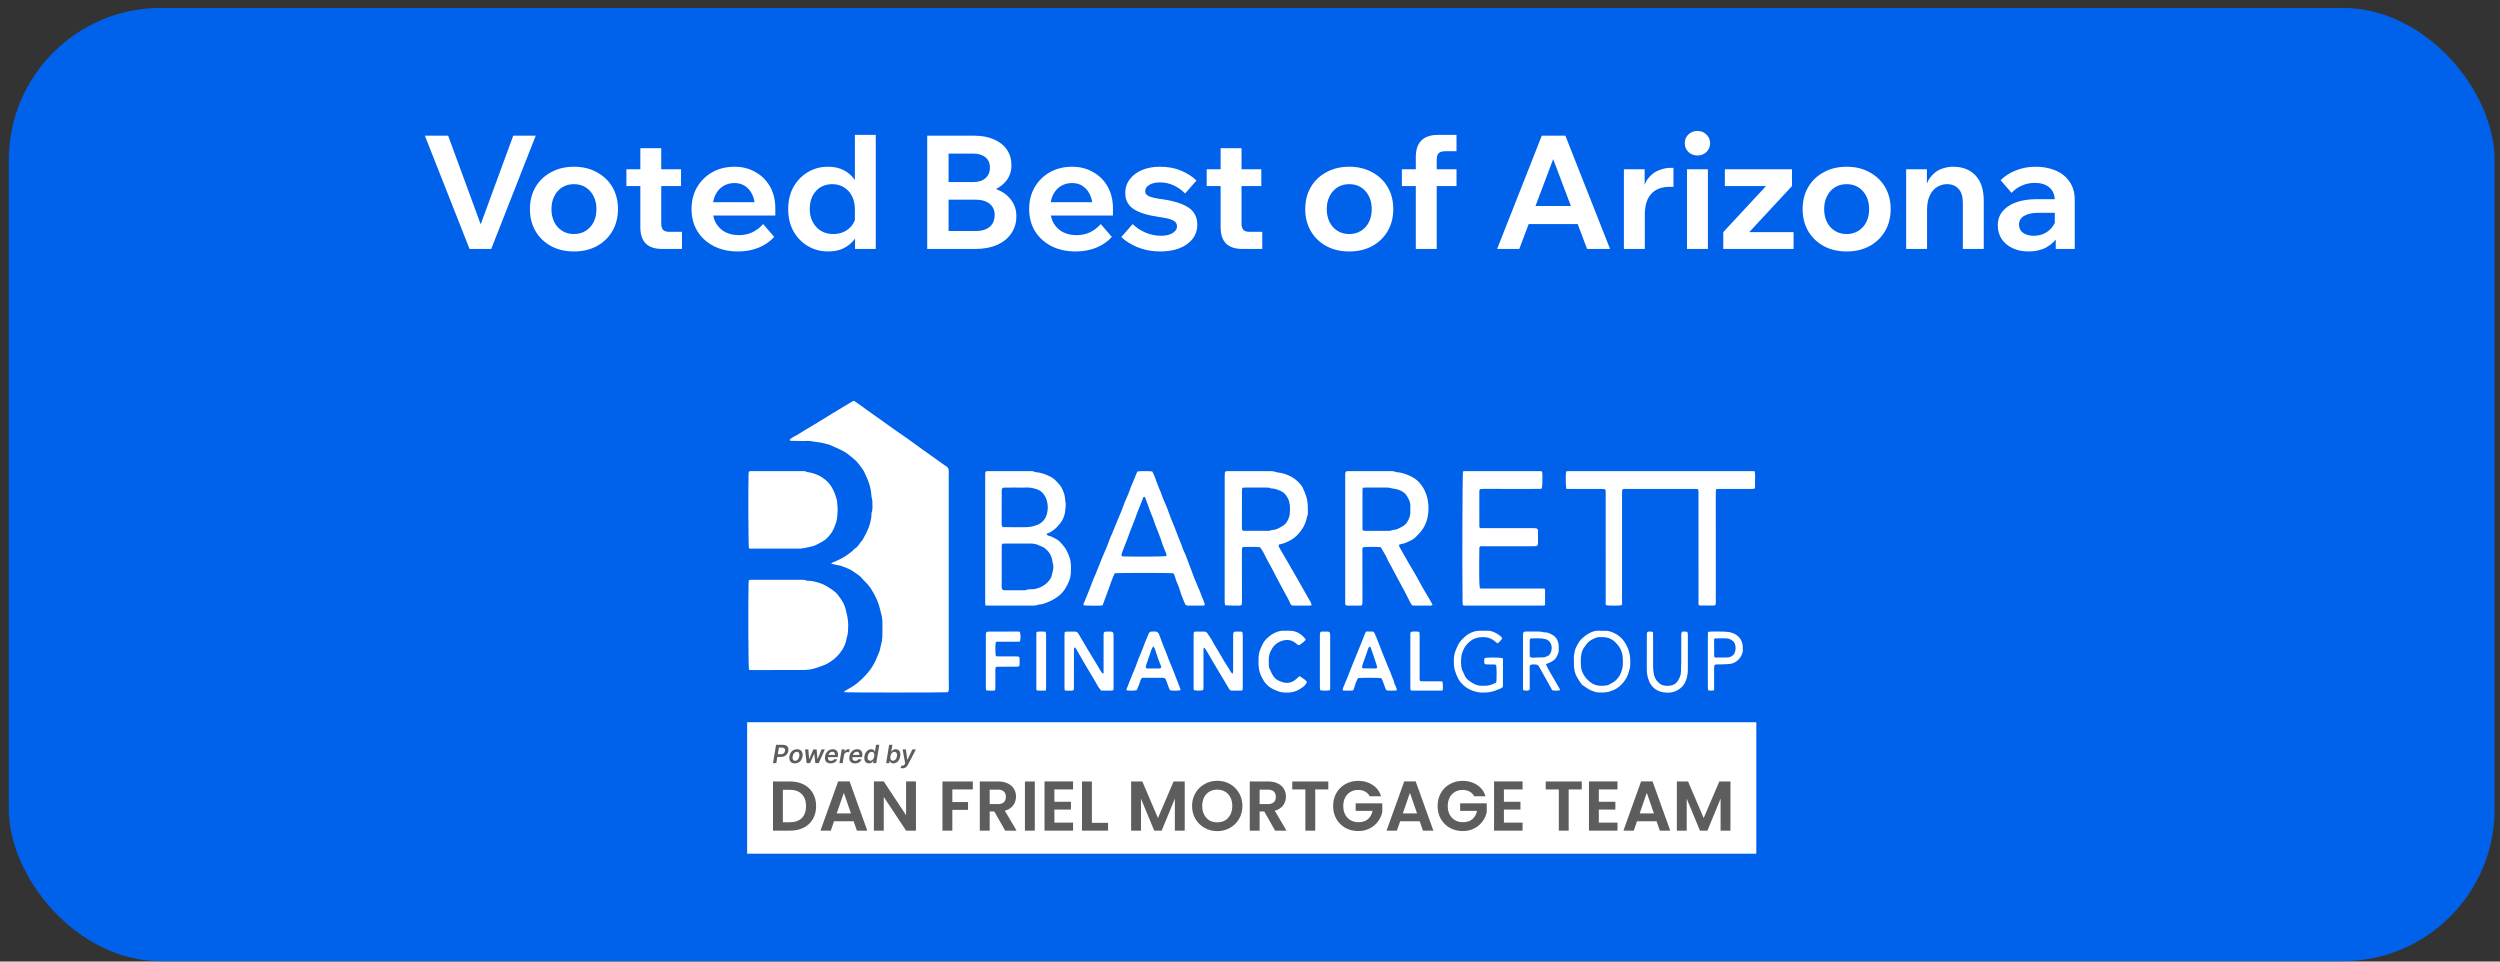
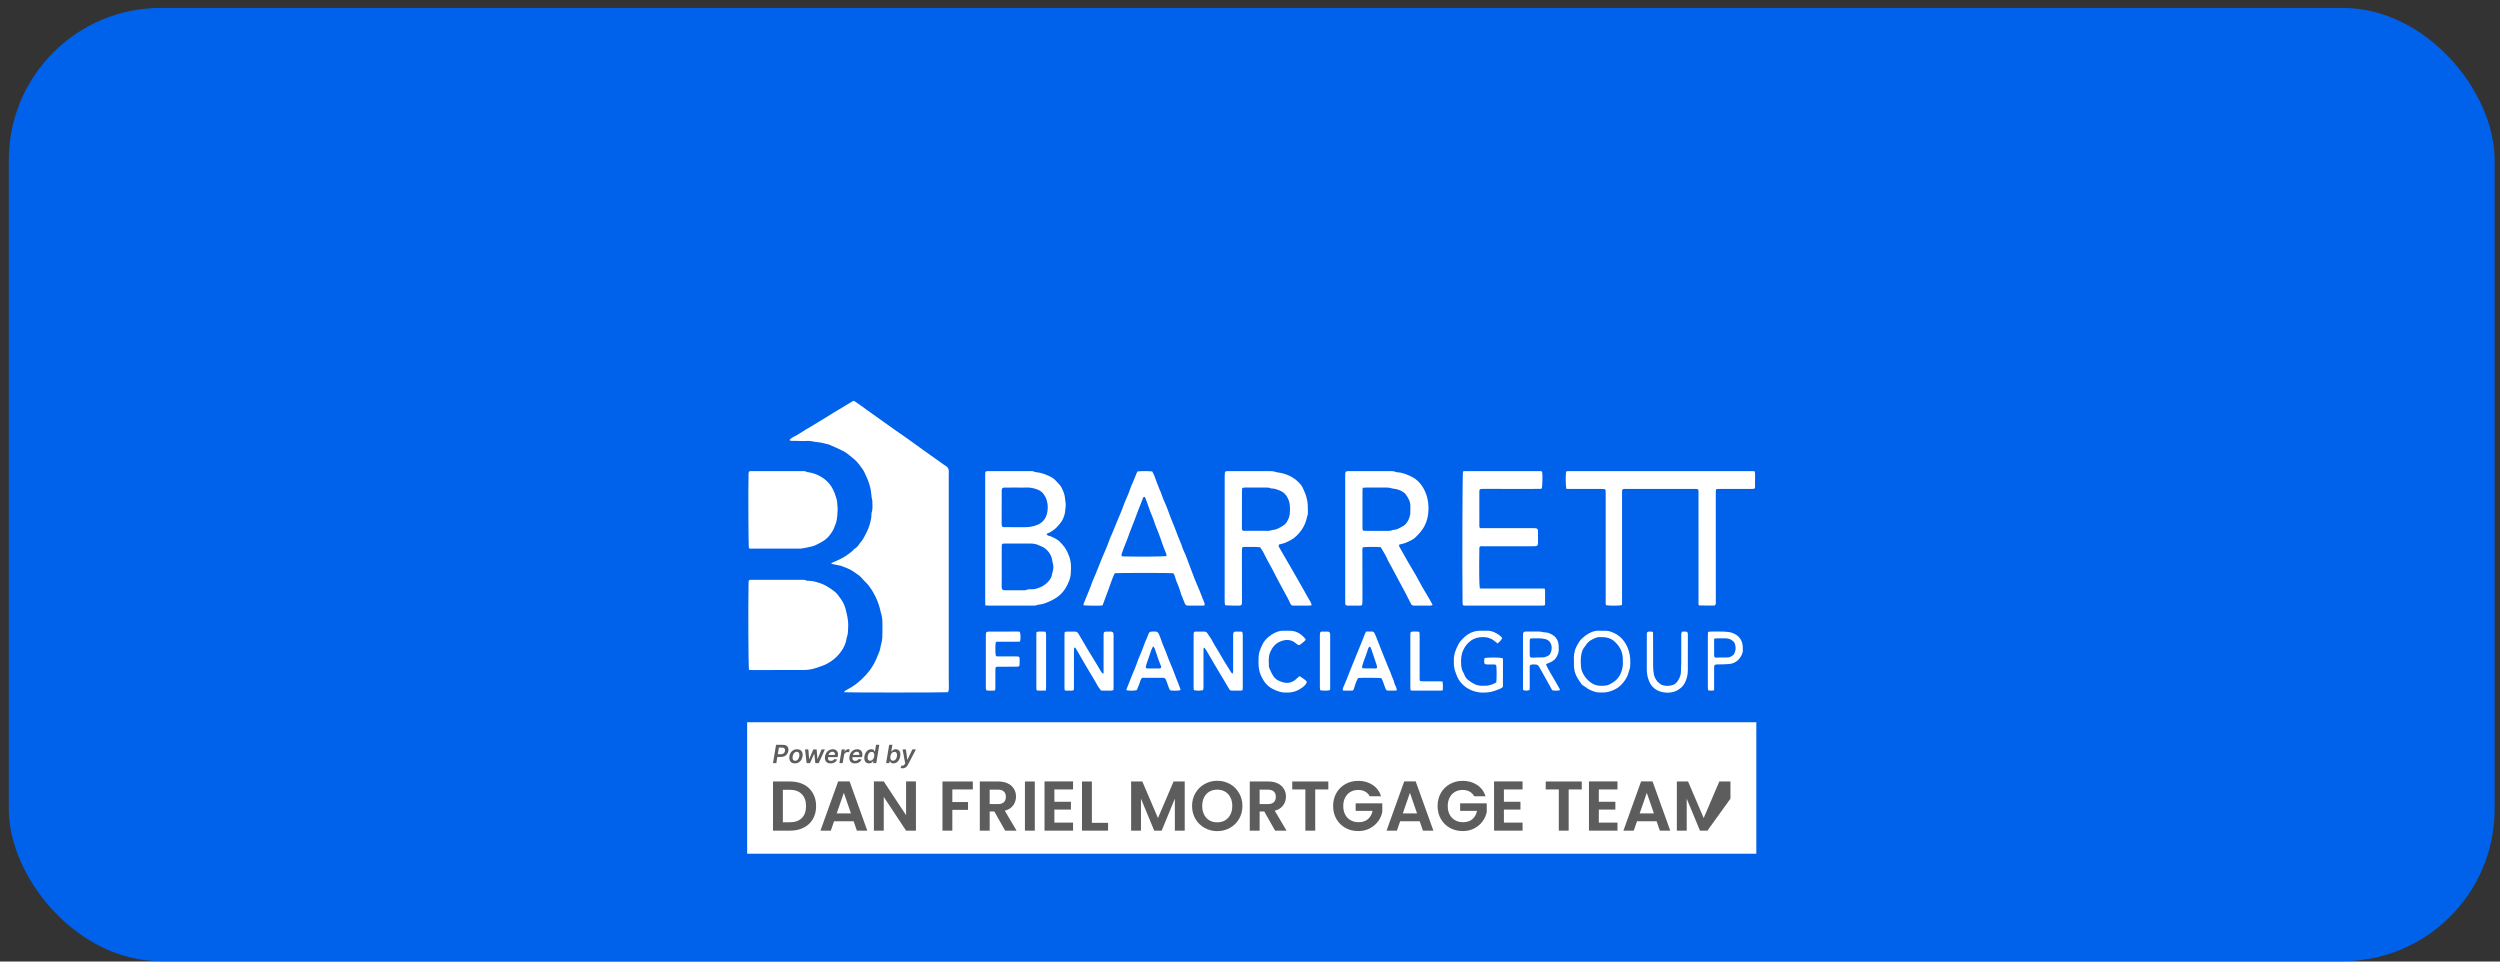
<svg xmlns="http://www.w3.org/2000/svg" width="221" height="85" viewBox="0 0 221 85" fill="none">
  <rect x="0" y="0" width="221" height="85" fill="#333333" stroke="none" />
  <rect x="0.778" y="0.699" width="219.748" height="84.27" rx="13.442" fill="#0061EB" />
  <path d="M83.8 61.192C83.53 61.226 74.911 61.228 74.644 61.196C74.616 61.12 74.665 61.09 74.72 61.061C75.103 60.857 75.475 60.635 75.812 60.361C76.357 59.916 76.827 59.408 77.191 58.796C77.421 58.411 77.567 57.996 77.738 57.59C77.809 57.42 77.817 57.224 77.87 57.044C77.937 56.817 77.986 56.583 77.997 56.351C78.02 55.858 78.007 55.363 78.002 54.869C78.001 54.752 77.974 54.635 77.957 54.518C77.949 54.46 77.937 54.402 77.923 54.345C77.904 54.269 77.875 54.195 77.859 54.119C77.761 53.665 77.624 53.222 77.42 52.806C77.177 52.311 76.904 51.832 76.497 51.445C76.368 51.324 76.255 51.186 76.137 51.055C75.957 50.854 75.719 50.73 75.507 50.57C75.165 50.312 74.762 50.179 74.368 50.029C74.304 50.004 74.234 49.997 74.166 49.983C73.956 49.941 73.746 49.898 73.537 49.854C73.521 49.851 73.51 49.828 73.482 49.798C73.533 49.769 73.578 49.739 73.626 49.718C74.087 49.519 74.548 49.319 74.952 49.013C75.124 48.882 75.31 48.767 75.451 48.599C75.477 48.569 75.503 48.536 75.537 48.518C75.744 48.405 75.878 48.226 76.003 48.033C76.073 47.926 76.172 47.838 76.24 47.73C76.34 47.573 76.429 47.408 76.515 47.241C76.69 46.9 76.846 46.548 76.933 46.173C76.986 45.944 77.039 45.712 77.037 45.473C77.037 45.414 77.035 45.351 77.055 45.297C77.178 44.96 77.108 44.612 77.115 44.269C77.002 43.869 77.034 43.447 76.917 43.049C76.864 42.87 76.818 42.689 76.749 42.516C76.639 42.242 76.517 41.972 76.39 41.705C76.341 41.599 76.271 41.502 76.201 41.407C76.043 41.195 75.894 40.973 75.712 40.783C75.537 40.599 75.322 40.453 75.131 40.285C74.953 40.128 74.763 39.992 74.553 39.882C74.449 39.827 74.344 39.773 74.237 39.724C73.924 39.581 73.61 39.441 73.295 39.302C73.269 39.29 73.238 39.288 73.209 39.281C72.904 39.206 72.6 39.114 72.289 39.089C71.966 39.064 71.657 38.954 71.325 38.979C71 39.002 70.672 38.976 70.346 38.973C70.17 38.971 69.993 38.991 69.828 38.945C69.79 38.874 69.828 38.837 69.866 38.808C69.953 38.743 70.039 38.673 70.135 38.627C70.503 38.454 70.832 38.218 71.176 38.008C71.445 37.843 71.719 37.688 71.989 37.525C72.376 37.291 72.762 37.055 73.147 36.818C73.449 36.633 73.744 36.436 74.053 36.263C74.492 36.019 74.906 35.734 75.343 35.486C75.384 35.462 75.431 35.448 75.484 35.425C75.713 35.584 75.939 35.737 76.163 35.896C76.323 36.01 76.478 36.131 76.639 36.245C77.023 36.519 77.409 36.79 77.793 37.064C78.234 37.377 78.671 37.695 79.113 38.006C79.467 38.256 79.829 38.495 80.182 38.746C80.624 39.06 81.06 39.383 81.501 39.699C82.093 40.124 82.687 40.545 83.281 40.967C83.385 41.041 83.485 41.121 83.597 41.182C83.814 41.303 83.888 41.484 83.875 41.725C83.862 41.982 83.869 42.239 83.869 42.496C83.869 48.264 83.869 54.031 83.869 59.799C83.869 60.086 83.88 60.373 83.879 60.659C83.879 60.836 83.9 61.017 83.802 61.194L83.8 61.192Z" fill="white" />
  <path d="M66.209 59.217C66.153 58.888 66.132 53.498 66.173 51.532C66.175 51.455 66.186 51.378 66.193 51.311C66.305 51.229 66.418 51.257 66.523 51.257C67.335 51.254 68.145 51.255 68.956 51.255C69.599 51.255 70.241 51.255 70.884 51.255C71.012 51.255 71.14 51.244 71.26 51.312C71.3 51.335 71.356 51.338 71.404 51.337C71.794 51.33 72.163 51.446 72.525 51.563C72.852 51.668 73.148 51.852 73.437 52.044C73.675 52.203 73.905 52.373 74.079 52.601C74.287 52.873 74.49 53.147 74.626 53.469C74.739 53.735 74.791 54.011 74.858 54.288C74.957 54.694 75.001 55.102 74.977 55.515C74.961 55.787 74.964 56.065 74.863 56.329C74.821 56.437 74.822 56.561 74.791 56.675C74.647 57.21 74.358 57.658 73.966 58.047C73.668 58.342 73.328 58.573 72.953 58.753C72.777 58.837 72.587 58.895 72.401 58.958C72.206 59.024 72.012 59.097 71.812 59.141C71.601 59.186 71.384 59.224 71.169 59.225C69.607 59.234 68.045 59.233 66.483 59.235C66.395 59.235 66.308 59.223 66.209 59.216V59.217Z" fill="white" />
  <path d="M66.203 48.454C66.157 48.163 66.135 43.191 66.173 41.889C66.175 41.822 66.189 41.755 66.196 41.697C66.298 41.625 66.4 41.648 66.496 41.648C67.09 41.645 67.683 41.646 68.276 41.646C69.147 41.646 70.017 41.646 70.887 41.646C71.034 41.646 71.184 41.627 71.318 41.719C71.347 41.74 71.394 41.735 71.433 41.741C72.05 41.837 72.595 42.08 73.063 42.5C73.41 42.812 73.632 43.2 73.796 43.627C73.859 43.791 73.898 43.964 73.957 44.131C74.011 44.283 73.998 44.442 74.019 44.597C74.062 44.912 74.048 45.221 74.023 45.536C74.001 45.814 73.961 46.079 73.86 46.339C73.771 46.569 73.692 46.8 73.557 47.009C73.386 47.277 73.184 47.528 72.937 47.717C72.682 47.911 72.378 48.043 72.091 48.195C71.989 48.249 71.874 48.275 71.76 48.305C71.466 48.385 71.168 48.434 70.869 48.486C70.792 48.5 70.712 48.499 70.633 48.499C69.258 48.5 67.884 48.5 66.509 48.499C66.412 48.499 66.31 48.519 66.204 48.454L66.203 48.454Z" fill="white" />
  <path d="M138.461 43.216C138.403 42.958 138.395 41.975 138.442 41.686C138.49 41.674 138.544 41.654 138.6 41.65C138.689 41.643 138.778 41.647 138.867 41.647C144.15 41.647 149.433 41.647 154.717 41.647C154.844 41.647 154.971 41.651 155.112 41.654C155.184 41.919 155.139 42.175 155.146 42.427C155.153 42.673 155.145 42.919 155.144 43.149C155.038 43.234 154.936 43.219 154.839 43.22C154.522 43.222 154.206 43.22 153.889 43.22C153.247 43.22 152.603 43.22 151.96 43.223C151.883 43.223 151.806 43.234 151.715 43.241C151.701 43.318 151.679 43.383 151.677 43.449C151.672 43.646 151.674 43.844 151.674 44.042C151.676 47.089 151.677 50.135 151.679 53.182C151.679 53.242 151.682 53.301 151.675 53.36C151.663 53.469 151.61 53.53 151.506 53.53C151.081 53.533 150.655 53.527 150.231 53.524C150.213 53.524 150.196 53.506 150.174 53.494C150.127 53.373 150.149 53.243 150.149 53.117C150.147 49.961 150.148 46.806 150.147 43.651C150.147 43.524 150.163 43.395 150.116 43.257C150.058 43.245 150.002 43.227 149.947 43.223C149.868 43.217 149.789 43.221 149.709 43.221C147.711 43.221 145.712 43.221 143.714 43.221C143.616 43.221 143.517 43.211 143.414 43.279C143.407 43.33 143.394 43.387 143.392 43.444C143.387 43.563 143.389 43.681 143.389 43.8C143.389 46.906 143.389 50.012 143.389 53.118C143.389 53.245 143.401 53.373 143.371 53.495C143.125 53.553 142.22 53.554 141.976 53.498C141.92 53.387 141.944 53.267 141.944 53.15C141.942 51.477 141.942 49.806 141.942 48.134C141.942 46.64 141.942 45.147 141.942 43.653C141.942 43.554 141.941 43.455 141.934 43.356C141.929 43.291 141.887 43.246 141.821 43.238C141.743 43.227 141.664 43.225 141.585 43.224C140.655 43.223 139.726 43.221 138.796 43.22C138.688 43.22 138.581 43.217 138.463 43.216H138.461Z" fill="white" />
  <path d="M87.103 53.523C87.098 53.388 87.091 53.29 87.091 53.192C87.091 49.465 87.091 45.738 87.091 42.01C87.091 41.648 87.093 41.647 87.452 41.646C88.639 41.646 89.825 41.646 91.012 41.646C91.169 41.646 91.329 41.632 91.474 41.719C91.497 41.733 91.531 41.736 91.56 41.738C92.018 41.771 92.437 41.932 92.844 42.132C93.031 42.224 93.197 42.343 93.339 42.499C93.525 42.702 93.736 42.886 93.857 43.139C93.998 43.431 94.131 43.726 94.148 44.058C94.153 44.147 94.168 44.235 94.182 44.322C94.218 44.548 94.221 44.773 94.178 45C94.156 45.116 94.162 45.237 94.137 45.352C94.065 45.692 93.93 46.011 93.708 46.278C93.526 46.495 93.343 46.717 93.101 46.878C92.953 46.976 92.815 47.088 92.637 47.132C92.595 47.142 92.56 47.185 92.516 47.216C92.57 47.312 92.645 47.353 92.732 47.37C92.99 47.42 93.2 47.574 93.428 47.688C93.626 47.788 93.754 47.971 93.905 48.126C94.192 48.42 94.362 48.788 94.509 49.164C94.586 49.361 94.635 49.57 94.657 49.789C94.69 50.107 94.674 50.417 94.656 50.732C94.644 50.934 94.595 51.125 94.527 51.305C94.327 51.834 94.052 52.313 93.594 52.678C93.249 52.953 92.867 53.14 92.462 53.296C92.26 53.375 92.054 53.432 91.838 53.45C91.808 53.452 91.775 53.448 91.75 53.46C91.544 53.56 91.325 53.536 91.109 53.536C89.903 53.538 88.696 53.538 87.49 53.536C87.373 53.536 87.255 53.529 87.102 53.523H87.103ZM88.551 50.098C88.551 50.672 88.56 51.245 88.547 51.818C88.539 52.156 88.653 52.183 88.904 52.18C89.438 52.176 89.971 52.18 90.506 52.178C90.575 52.178 90.653 52.187 90.71 52.158C90.869 52.078 91.036 52.091 91.203 52.087C91.282 52.085 91.364 52.093 91.44 52.077C91.955 51.971 92.403 51.745 92.738 51.324C92.85 51.184 92.947 51.038 92.977 50.856C92.995 50.75 93.021 50.645 93.054 50.542C93.139 50.271 93.14 50.002 93.053 49.731C93.035 49.675 93.033 49.615 93.024 49.557C92.952 49.098 92.72 48.743 92.353 48.457C92.198 48.336 92.018 48.296 91.854 48.213C91.625 48.097 91.371 48.05 91.113 48.05C90.362 48.048 89.611 48.048 88.859 48.05C88.57 48.05 88.554 48.065 88.553 48.35C88.551 48.933 88.552 49.516 88.552 50.099L88.551 50.098ZM89.94 43.1C89.564 43.1 89.189 43.099 88.813 43.102C88.615 43.104 88.567 43.152 88.552 43.34C88.55 43.37 88.551 43.4 88.551 43.429C88.548 44.378 88.544 45.327 88.545 46.275C88.545 46.6 88.613 46.602 88.868 46.601C89.451 46.6 90.034 46.595 90.617 46.603C90.998 46.608 91.36 46.536 91.709 46.394C92.118 46.228 92.394 45.917 92.523 45.511C92.653 45.104 92.658 44.675 92.541 44.256C92.48 44.036 92.371 43.831 92.236 43.653C92.088 43.456 91.874 43.323 91.636 43.245C91.337 43.146 91.033 43.079 90.711 43.098C90.455 43.113 90.197 43.101 89.941 43.101L89.94 43.1Z" fill="white" />
  <path d="M113.063 48.135C113.015 48.239 113.038 48.312 113.079 48.383C113.172 48.545 113.265 48.708 113.359 48.869C113.522 49.15 113.687 49.431 113.849 49.712C114.158 50.248 114.469 50.783 114.775 51.321C115.081 51.859 115.381 52.402 115.69 52.939C115.778 53.093 115.886 53.234 115.93 53.409C115.937 53.435 115.937 53.463 115.942 53.508C115.88 53.518 115.824 53.534 115.767 53.534C115.293 53.536 114.818 53.532 114.343 53.536C114.208 53.538 114.125 53.497 114.07 53.363C113.991 53.172 113.891 52.99 113.796 52.806C113.723 52.666 113.645 52.53 113.57 52.393C113.377 52.038 113.182 51.685 112.993 51.328C112.8 50.964 112.617 50.594 112.424 50.229C112.296 49.985 112.156 49.747 112.027 49.504C111.902 49.27 111.785 49.031 111.663 48.795C111.659 48.787 111.655 48.778 111.65 48.769C111.564 48.638 111.479 48.507 111.394 48.375C111.257 48.366 111.12 48.35 110.983 48.348C110.706 48.344 110.429 48.346 110.152 48.347C110.054 48.347 109.956 48.353 109.843 48.356C109.823 48.429 109.792 48.492 109.79 48.557C109.783 48.775 109.785 48.992 109.785 49.21C109.787 50.535 109.789 51.86 109.791 53.186C109.791 53.245 109.791 53.305 109.782 53.364C109.766 53.469 109.71 53.521 109.608 53.533C109.484 53.549 108.476 53.53 108.315 53.507C108.3 53.451 108.273 53.389 108.266 53.324C108.256 53.226 108.26 53.126 108.26 53.028C108.26 49.407 108.261 45.787 108.262 42.167C108.262 42.049 108.263 41.929 108.276 41.812C108.287 41.703 108.343 41.657 108.451 41.649C108.53 41.644 108.609 41.646 108.688 41.646C109.856 41.646 111.023 41.645 112.191 41.646C112.387 41.646 112.577 41.652 112.772 41.72C112.933 41.776 113.116 41.778 113.289 41.818C113.974 41.979 114.552 42.308 114.996 42.857C115.064 42.941 115.124 43.035 115.17 43.132C115.324 43.451 115.452 43.778 115.535 44.126C115.634 44.536 115.603 44.948 115.619 45.359C115.625 45.497 115.554 45.604 115.531 45.729C115.407 46.38 115.08 46.908 114.606 47.372C114.291 47.681 113.917 47.855 113.526 48.013C113.382 48.071 113.223 48.093 113.063 48.134V48.135ZM109.842 46.892C109.932 46.943 110.033 46.925 110.13 46.925C110.674 46.927 111.217 46.927 111.76 46.925C111.996 46.924 112.235 46.956 112.46 46.85C112.76 46.855 113.009 46.709 113.258 46.571C113.385 46.5 113.513 46.419 113.616 46.317C113.756 46.177 113.843 45.998 113.919 45.813C114.016 45.58 114.03 45.337 114.034 45.091C114.038 44.757 114.024 44.427 113.879 44.113C113.715 43.756 113.473 43.491 113.098 43.352C112.868 43.266 112.643 43.169 112.39 43.18C112.362 43.181 112.33 43.172 112.305 43.159C112.195 43.099 112.075 43.102 111.958 43.101C111.315 43.099 110.673 43.099 110.031 43.101C109.965 43.101 109.899 43.121 109.817 43.134C109.806 43.232 109.791 43.318 109.789 43.405C109.785 43.593 109.789 43.781 109.789 43.968C109.788 44.828 109.785 45.687 109.785 46.547C109.785 46.663 109.762 46.785 109.842 46.892V46.892Z" fill="white" />
  <path d="M122.057 48.368C121.676 48.333 120.707 48.34 120.49 48.378C120.423 48.463 120.433 48.564 120.434 48.662C120.436 50.027 120.439 51.392 120.442 52.756C120.442 52.934 120.441 53.112 120.435 53.29C120.432 53.358 120.416 53.424 120.404 53.498C120.244 53.562 120.085 53.531 119.93 53.535C119.762 53.54 119.594 53.541 119.426 53.535C119.27 53.53 119.109 53.569 118.949 53.489C118.939 53.446 118.923 53.399 118.919 53.352C118.914 53.273 118.916 53.194 118.916 53.115C118.916 49.446 118.916 45.776 118.916 42.108C118.916 42.018 118.913 41.929 118.921 41.841C118.932 41.721 118.993 41.661 119.109 41.651C119.178 41.644 119.247 41.647 119.316 41.647C120.483 41.647 121.651 41.646 122.818 41.648C123.014 41.648 123.214 41.632 123.398 41.728C123.422 41.742 123.456 41.74 123.485 41.741C123.915 41.764 124.304 41.916 124.69 42.094C125.001 42.238 125.266 42.428 125.492 42.684C125.737 42.96 125.916 43.275 126.047 43.615C126.252 44.148 126.31 44.707 126.266 45.27C126.231 45.709 126.121 46.131 125.909 46.532C125.701 46.927 125.399 47.234 125.089 47.535C124.883 47.734 124.599 47.826 124.342 47.952C124.138 48.052 123.912 48.08 123.703 48.137C123.665 48.217 123.676 48.278 123.713 48.344C123.976 48.804 124.233 49.269 124.498 49.728C124.719 50.112 124.952 50.488 125.173 50.872C125.339 51.161 125.493 51.457 125.653 51.751C125.667 51.777 125.679 51.804 125.694 51.83C125.965 52.288 126.236 52.746 126.505 53.205C126.553 53.288 126.591 53.378 126.642 53.481C126.58 53.503 126.536 53.532 126.493 53.532C125.988 53.536 125.484 53.534 124.979 53.536C124.855 53.536 124.779 53.476 124.725 53.369C124.552 53.027 124.379 52.684 124.201 52.344C124.004 51.97 123.801 51.599 123.601 51.226C123.429 50.905 123.261 50.583 123.088 50.263C122.981 50.063 122.87 49.866 122.76 49.667C122.741 49.633 122.717 49.601 122.703 49.565C122.539 49.141 122.282 48.768 122.056 48.368H122.057ZM120.461 43.12C120.454 43.252 120.444 43.349 120.444 43.446C120.442 43.92 120.442 44.395 120.442 44.869C120.442 45.441 120.442 46.014 120.444 46.588C120.444 46.693 120.418 46.806 120.514 46.915C120.598 46.919 120.695 46.926 120.792 46.926C121.345 46.927 121.899 46.928 122.452 46.926C122.676 46.925 122.906 46.959 123.12 46.849C123.144 46.837 123.178 46.844 123.208 46.841C123.367 46.829 123.517 46.788 123.656 46.706C123.842 46.598 124.059 46.522 124.21 46.377C124.478 46.119 124.61 45.775 124.672 45.408C124.676 45.389 124.673 45.368 124.673 45.348C124.673 45.151 124.67 44.953 124.675 44.756C124.687 44.336 124.484 44.001 124.251 43.678C124.228 43.647 124.198 43.62 124.168 43.594C123.962 43.421 123.722 43.312 123.464 43.245C123.303 43.203 123.13 43.203 122.973 43.154C122.847 43.114 122.723 43.1 122.596 43.1C121.983 43.1 121.37 43.099 120.758 43.1C120.671 43.1 120.584 43.111 120.461 43.12Z" fill="white" />
  <path d="M129.328 41.677C129.373 41.665 129.401 41.651 129.429 41.651C131.675 41.649 133.92 41.649 136.166 41.649C136.204 41.649 136.243 41.66 136.294 41.668C136.31 41.715 136.335 41.759 136.339 41.804C136.368 42.109 136.342 42.986 136.302 43.163C136.219 43.237 136.117 43.218 136.02 43.218C135.683 43.22 135.347 43.22 135.011 43.22C133.735 43.22 132.458 43.22 131.182 43.218C130.751 43.217 130.773 43.23 130.773 43.626C130.773 44.526 130.773 45.426 130.774 46.327C130.774 46.433 130.754 46.544 130.811 46.654C130.907 46.709 131.019 46.687 131.124 46.687C132.153 46.689 133.182 46.688 134.211 46.688C134.636 46.688 135.062 46.688 135.487 46.688C135.566 46.688 135.646 46.686 135.724 46.692C135.885 46.705 135.958 46.775 135.96 46.935C135.965 47.301 135.965 47.667 135.96 48.033C135.958 48.213 135.886 48.278 135.705 48.286C135.626 48.29 135.547 48.287 135.468 48.287C134.033 48.287 132.598 48.287 131.164 48.288C131.048 48.288 130.928 48.272 130.827 48.31C130.755 48.402 130.776 48.494 130.774 48.58C130.746 50.46 130.761 51.763 130.815 51.994C130.911 52.047 131.022 52.025 131.128 52.026C132.068 52.028 133.008 52.027 133.947 52.027C134.699 52.027 135.451 52.027 136.203 52.027H136.53C136.553 52.078 136.582 52.111 136.583 52.145C136.586 52.59 136.585 53.034 136.585 53.492C136.521 53.508 136.467 53.527 136.412 53.534C136.353 53.541 136.294 53.536 136.234 53.536C134.038 53.536 131.841 53.536 129.645 53.535C129.538 53.535 129.428 53.554 129.309 53.489C129.304 53.407 129.294 53.32 129.292 53.233C129.253 50.291 129.276 41.968 129.327 41.675L129.328 41.677Z" fill="white" />
  <path d="M97.47 53.507C97.415 53.517 97.369 53.532 97.321 53.535C96.975 53.555 95.999 53.538 95.793 53.508C95.791 53.466 95.773 53.415 95.788 53.377C95.897 53.101 96.007 52.827 96.125 52.556C96.284 52.186 96.43 51.812 96.562 51.431C96.64 51.208 96.751 50.997 96.84 50.778C97.025 50.322 97.2 49.863 97.387 49.408C97.544 49.026 97.715 48.651 97.871 48.268C97.975 48.014 98.062 47.752 98.16 47.495C98.195 47.403 98.248 47.318 98.285 47.228C98.447 46.837 98.604 46.445 98.766 46.054C98.86 45.826 98.959 45.602 99.052 45.374C99.141 45.156 99.234 44.938 99.308 44.714C99.363 44.545 99.433 44.384 99.504 44.222C99.661 43.862 99.821 43.503 99.94 43.126C99.999 42.939 100.095 42.765 100.17 42.582C100.276 42.327 100.377 42.071 100.482 41.816C100.504 41.763 100.539 41.715 100.562 41.673C100.855 41.635 101.612 41.638 101.858 41.677C101.924 41.811 102.001 41.948 102.059 42.094C102.14 42.294 102.196 42.504 102.282 42.702C102.4 42.972 102.482 43.257 102.619 43.519C102.642 43.562 102.65 43.612 102.665 43.659C102.763 43.969 102.893 44.267 103.028 44.563C103.113 44.75 103.183 44.945 103.256 45.138C103.34 45.358 103.416 45.582 103.502 45.801C103.611 46.076 103.728 46.347 103.837 46.621C103.942 46.887 104.038 47.156 104.142 47.421C104.234 47.658 104.333 47.894 104.429 48.129C104.44 48.157 104.457 48.182 104.463 48.211C104.53 48.513 104.692 48.775 104.806 49.057C104.887 49.258 104.958 49.463 105.034 49.665C105.214 50.144 105.39 50.624 105.575 51.101C105.693 51.404 105.824 51.7 105.95 52C105.981 52.072 106.015 52.142 106.044 52.215C106.177 52.554 106.311 52.892 106.442 53.232C106.473 53.313 106.519 53.393 106.482 53.507C106.446 53.515 106.401 53.534 106.355 53.534C105.91 53.536 105.464 53.534 105.019 53.536C104.873 53.536 104.784 53.476 104.732 53.333C104.63 53.056 104.513 52.785 104.403 52.511C104.393 52.484 104.392 52.453 104.384 52.425C104.271 52.047 104.135 51.679 103.971 51.32C103.939 51.249 103.928 51.17 103.905 51.095C103.883 51.019 103.864 50.942 103.833 50.87C103.802 50.799 103.757 50.733 103.723 50.672C103.45 50.637 98.802 50.639 98.548 50.672C98.312 51.123 98.179 51.617 97.996 52.091C97.815 52.558 97.646 53.03 97.47 53.506L97.47 53.507ZM103.115 49.159C103.136 49.009 103.072 48.898 103.025 48.78C102.936 48.552 102.835 48.33 102.76 48.096C102.662 47.787 102.549 47.483 102.435 47.18C102.328 46.895 102.209 46.615 102.103 46.331C102.02 46.11 101.966 45.878 101.867 45.666C101.713 45.335 101.605 44.989 101.48 44.649C101.406 44.446 101.332 44.243 101.257 44.041C101.247 44.014 101.236 43.984 101.217 43.962C101.199 43.942 101.166 43.913 101.146 43.918C101.113 43.926 101.069 43.951 101.058 43.979C100.988 44.152 100.931 44.33 100.859 44.502C100.655 44.991 100.473 45.488 100.292 45.986C100.125 46.447 99.917 46.894 99.763 47.359C99.602 47.845 99.376 48.305 99.218 48.789C99.18 48.904 99.099 49.022 99.165 49.169C99.229 49.176 99.296 49.188 99.363 49.189C100.703 49.221 102.819 49.204 103.115 49.158V49.159Z" fill="white" />
  <path d="M108.953 59.565C109.022 59.415 109.008 59.306 109.008 59.201C109.01 58.479 109.009 57.756 109.01 57.034C109.01 56.757 109.01 56.48 109.011 56.203C109.011 56.144 109.009 56.084 109.016 56.025C109.031 55.902 109.082 55.843 109.203 55.836C109.371 55.828 109.539 55.829 109.707 55.832C109.786 55.833 109.835 55.885 109.846 55.961C109.857 56.029 109.86 56.099 109.86 56.168C109.86 57.702 109.86 59.234 109.86 60.768C109.86 60.846 109.851 60.924 109.845 61.015C109.782 61.028 109.727 61.049 109.671 61.05C109.414 61.053 109.157 61.048 108.899 61.052C108.788 61.053 108.716 61.011 108.661 60.913C108.484 60.606 108.301 60.304 108.119 60C107.863 59.571 107.603 59.144 107.349 58.713C107.113 58.315 106.885 57.913 106.65 57.515C106.596 57.423 106.532 57.338 106.475 57.253C106.385 57.286 106.391 57.35 106.39 57.408C106.388 57.596 106.388 57.783 106.388 57.971C106.388 58.861 106.389 59.752 106.388 60.642C106.388 60.769 106.404 60.9 106.337 61.014C106.085 61.069 105.767 61.067 105.531 61.006C105.526 60.935 105.516 60.858 105.516 60.781C105.514 59.238 105.515 57.694 105.516 56.151C105.516 56.102 105.514 56.052 105.519 56.003C105.529 55.887 105.571 55.837 105.683 55.835C105.94 55.829 106.198 55.83 106.455 55.831C106.583 55.831 106.678 55.891 106.747 56C106.894 56.233 107.066 56.452 107.19 56.696C107.373 57.059 107.607 57.388 107.804 57.741C108.049 58.178 108.305 58.607 108.579 59.026C108.665 59.158 108.741 59.297 108.826 59.43C108.851 59.469 108.89 59.499 108.952 59.565L108.953 59.565Z" fill="white" />
  <path d="M97.556 59.542C97.556 59.368 97.556 59.23 97.556 59.093C97.556 58.144 97.556 57.195 97.557 56.246C97.557 55.84 97.566 55.831 97.971 55.831C98.04 55.831 98.109 55.829 98.178 55.832C98.366 55.841 98.428 55.9 98.438 56.079C98.441 56.139 98.44 56.198 98.44 56.257C98.44 57.74 98.44 59.223 98.44 60.706C98.44 60.803 98.433 60.901 98.43 61.002C98.237 61.088 98.047 61.044 97.864 61.05C97.687 61.056 97.51 61.047 97.335 61.045C97.192 60.867 97.061 60.697 96.964 60.502C96.894 60.362 96.811 60.228 96.731 60.093C96.475 59.663 96.214 59.237 95.961 58.807C95.677 58.323 95.4 57.836 95.119 57.35C95.095 57.31 95.062 57.275 95.018 57.22C94.984 57.267 94.949 57.293 94.945 57.324C94.935 57.401 94.937 57.481 94.937 57.559C94.936 58.627 94.936 59.695 94.935 60.762C94.935 60.84 94.928 60.918 94.924 60.997C94.791 61.088 94.649 61.045 94.515 61.05C94.389 61.054 94.26 61.068 94.121 61.023C94.113 60.942 94.1 60.865 94.1 60.789C94.099 59.237 94.099 57.685 94.1 56.133C94.1 56.047 94.113 55.961 94.12 55.883C94.167 55.862 94.194 55.84 94.22 55.839C94.497 55.835 94.774 55.825 95.05 55.835C95.169 55.839 95.269 55.907 95.335 56.02C95.6 56.479 95.869 56.936 96.141 57.391C96.393 57.812 96.653 58.229 96.907 58.649C97.059 58.901 97.206 59.156 97.356 59.409C97.391 59.468 97.435 59.517 97.557 59.542L97.556 59.542Z" fill="white" />
  <path d="M120.766 55.828C120.948 55.828 121.106 55.833 121.264 55.826C121.378 55.822 121.455 55.872 121.503 55.967C121.556 56.072 121.604 56.18 121.648 56.289C121.839 56.775 122.028 57.26 122.219 57.745C122.366 58.12 122.528 58.489 122.671 58.866C122.768 59.122 122.903 59.366 122.984 59.626C123.066 59.889 123.216 60.125 123.266 60.4C123.279 60.476 123.322 60.547 123.359 60.617C123.424 60.739 123.466 60.868 123.482 61.023C123.417 61.034 123.363 61.049 123.307 61.05C123.11 61.053 122.912 61.05 122.714 61.05C122.59 61.05 122.519 60.992 122.479 60.87C122.398 60.627 122.306 60.388 122.214 60.151C122.185 60.078 122.139 60.012 122.102 59.946C121.878 59.912 120.421 59.905 120.061 59.938C120.009 60.036 119.938 60.142 119.894 60.258C119.814 60.469 119.749 60.685 119.68 60.899C119.642 61.016 119.616 61.045 119.493 61.049C119.237 61.056 118.981 61.056 118.72 61.044C118.679 60.943 118.704 60.865 118.739 60.782C118.849 60.53 118.946 60.272 119.058 60.021C119.161 59.786 119.242 59.544 119.337 59.307C119.511 58.869 119.691 58.434 119.869 57.997C120.044 57.57 120.22 57.144 120.392 56.716C120.484 56.488 120.568 56.257 120.659 56.028C120.684 55.965 120.722 55.908 120.765 55.827L120.766 55.828ZM120.422 59.046C120.454 59.064 120.471 59.082 120.488 59.082C120.864 59.087 121.238 59.09 121.614 59.093C121.624 59.093 121.634 59.09 121.643 59.088C121.699 59.076 121.745 59.014 121.735 58.955C121.727 58.906 121.715 58.858 121.7 58.811C121.606 58.522 121.511 58.231 121.414 57.943C121.337 57.71 121.257 57.479 121.173 57.248C121.159 57.21 121.116 57.183 121.091 57.155C120.944 57.238 120.931 57.377 120.895 57.493C120.79 57.832 120.663 58.161 120.538 58.492C120.489 58.62 120.448 58.753 120.415 58.886C120.402 58.939 120.419 58.999 120.422 59.045V59.046Z" fill="white" />
  <path d="M104.36 61.008C104.152 61.063 103.839 61.071 103.47 61.032C103.375 60.969 103.35 60.86 103.312 60.759C103.234 60.548 103.154 60.336 103.082 60.122C103.034 59.981 102.945 59.917 102.796 59.918C102.183 59.92 101.57 59.919 100.957 59.919C100.807 60.075 100.789 60.279 100.716 60.459C100.642 60.641 100.568 60.823 100.493 61.007C100.294 61.063 99.877 61.071 99.587 61.022C99.584 60.996 99.571 60.963 99.58 60.939C99.751 60.499 99.923 60.059 100.1 59.621C100.217 59.33 100.36 59.047 100.457 58.75C100.663 58.123 100.965 57.534 101.172 56.908C101.221 56.759 101.294 56.618 101.355 56.473C101.407 56.346 101.46 56.22 101.508 56.091C101.587 55.873 101.639 55.834 101.876 55.829C101.945 55.828 102.015 55.834 102.084 55.828C102.284 55.81 102.397 55.915 102.463 56.09C102.526 56.254 102.598 56.416 102.652 56.584C102.81 57.071 103.043 57.529 103.208 58.014C103.284 58.237 103.38 58.453 103.469 58.672C103.583 58.954 103.717 59.23 103.811 59.519C103.91 59.82 104.047 60.103 104.155 60.399C104.216 60.565 104.281 60.729 104.34 60.895C104.353 60.93 104.353 60.97 104.359 61.006L104.36 61.008ZM101.937 57.128C101.868 57.268 101.812 57.36 101.776 57.46C101.63 57.874 101.491 58.291 101.35 58.707C101.328 58.772 101.307 58.838 101.293 58.905C101.266 59.031 101.31 59.091 101.446 59.093C101.781 59.098 102.116 59.095 102.451 59.094C102.48 59.094 102.51 59.09 102.539 59.084C102.621 59.068 102.672 58.983 102.643 58.905C102.617 58.832 102.58 58.763 102.552 58.69C102.485 58.516 102.42 58.342 102.356 58.167C102.336 58.111 102.32 58.055 102.302 57.999C102.228 57.776 102.158 57.553 102.078 57.333C102.056 57.272 102.003 57.221 101.937 57.127L101.937 57.128Z" fill="white" />
  <path d="M141.597 55.764C141.832 55.77 142.066 55.74 142.301 55.811C142.559 55.888 142.796 56.002 143.016 56.15C143.161 56.248 143.299 56.366 143.414 56.498C143.68 56.804 143.865 57.155 143.988 57.548C144.137 58.02 144.138 58.496 144.099 58.978C144.088 59.111 144.016 59.239 143.987 59.373C143.947 59.558 143.884 59.729 143.793 59.895C143.62 60.211 143.392 60.488 143.12 60.711C142.856 60.927 142.538 61.061 142.202 61.154C141.898 61.237 141.595 61.216 141.291 61.213C141.08 61.211 140.598 61.034 140.41 60.911C140.237 60.797 140.067 60.68 139.897 60.564C139.872 60.547 139.847 60.529 139.831 60.506C139.697 60.312 139.549 60.124 139.437 59.918C139.311 59.686 139.201 59.442 139.172 59.173C139.162 59.075 139.139 58.978 139.136 58.881C139.13 58.663 139.144 58.445 139.13 58.229C139.115 57.999 139.162 57.775 139.209 57.557C139.251 57.359 139.347 57.167 139.447 56.988C139.556 56.792 139.677 56.597 139.846 56.442C140.205 56.113 140.603 55.848 141.093 55.767C141.257 55.741 141.429 55.763 141.597 55.763L141.597 55.764ZM143.458 58.536C143.458 58.428 143.458 58.369 143.458 58.31C143.458 57.777 143.291 57.307 142.925 56.914C142.838 56.82 142.753 56.721 142.652 56.644C142.326 56.395 141.948 56.307 141.544 56.322C141.407 56.327 141.259 56.315 141.133 56.36C140.751 56.496 140.396 56.684 140.177 57.05C140.156 57.084 140.133 57.116 140.107 57.145C139.962 57.312 139.874 57.504 139.818 57.718C139.708 58.133 139.737 58.555 139.763 58.975C139.772 59.119 139.819 59.266 139.875 59.401C140.005 59.715 140.208 59.985 140.463 60.208C140.672 60.39 140.91 60.531 141.187 60.588C141.459 60.644 141.735 60.634 142.01 60.593C142.2 60.565 142.358 60.461 142.518 60.368C142.928 60.13 143.202 59.783 143.343 59.331C143.429 59.057 143.485 58.778 143.458 58.536Z" fill="white" />
  <path d="M115.426 56.567C115.278 56.724 115.112 56.859 114.935 56.982C114.845 57.045 114.751 57.042 114.668 56.957C114.634 56.922 114.59 56.897 114.553 56.865C114.136 56.516 113.681 56.507 113.196 56.7C112.714 56.893 112.436 57.264 112.256 57.734C112.114 58.108 112.162 58.493 112.168 58.874C112.169 58.977 112.217 59.084 112.262 59.18C112.351 59.378 112.435 59.581 112.555 59.76C112.76 60.069 113.079 60.225 113.428 60.319C113.914 60.448 114.32 60.304 114.665 59.951C114.726 59.889 114.797 59.836 114.875 59.769C114.957 59.819 115.037 59.858 115.102 59.912C115.244 60.028 115.426 60.101 115.53 60.286C115.463 60.501 115.297 60.646 115.128 60.773C114.751 61.057 114.327 61.217 113.843 61.222C113.348 61.227 113.218 61.204 112.782 61.03C112.329 60.85 111.942 60.567 111.684 60.126C111.518 59.843 111.374 59.555 111.313 59.234C111.272 59.023 111.25 58.805 111.25 58.59C111.249 58.255 111.249 57.915 111.341 57.591C111.399 57.385 111.501 57.191 111.589 56.994C111.711 56.718 111.913 56.499 112.134 56.306C112.295 56.165 112.482 56.047 112.673 55.95C112.947 55.813 113.242 55.735 113.556 55.756C113.684 55.765 113.813 55.76 113.941 55.757C114.502 55.742 114.952 55.968 115.315 56.386C115.347 56.423 115.378 56.461 115.407 56.501C115.413 56.508 115.413 56.519 115.426 56.568L115.426 56.567Z" fill="white" />
  <path d="M132.269 60.333C132.319 60.003 132.311 59.013 132.263 58.798C132.19 58.731 132.098 58.739 132.01 58.738C131.841 58.736 131.673 58.738 131.505 58.737C131.417 58.736 131.326 58.739 131.235 58.672C131.185 58.52 131.196 58.358 131.235 58.174C131.312 58.162 131.388 58.143 131.464 58.14C132.14 58.112 132.612 58.127 132.835 58.184C132.843 58.223 132.862 58.269 132.862 58.315C132.863 59.097 132.862 59.877 132.86 60.659C132.86 60.678 132.853 60.697 132.848 60.727C132.713 60.872 132.515 60.917 132.336 60.992C132.083 61.096 131.814 61.175 131.546 61.201C131.216 61.232 130.882 61.245 130.546 61.168C130.185 61.085 129.853 60.949 129.56 60.733C129.232 60.489 128.965 60.183 128.811 59.8C128.723 59.583 128.631 59.367 128.579 59.132C128.546 58.986 128.522 58.845 128.521 58.697C128.519 58.599 128.524 58.5 128.52 58.401C128.5 57.882 128.683 57.423 128.915 56.971C129.055 56.698 129.267 56.498 129.48 56.299C129.697 56.097 129.959 55.951 130.239 55.852C130.394 55.798 130.563 55.772 130.729 55.761C130.955 55.745 131.183 55.762 131.411 55.755C131.673 55.747 131.922 55.801 132.152 55.92C132.387 56.041 132.62 56.172 132.797 56.399C132.717 56.609 132.544 56.735 132.388 56.882C132.272 56.792 132.169 56.718 132.072 56.636C131.917 56.507 131.734 56.426 131.547 56.371C131.398 56.327 131.235 56.322 131.078 56.321C130.685 56.319 130.316 56.415 130 56.655C129.738 56.853 129.533 57.099 129.385 57.399C129.16 57.851 129.128 58.329 129.17 58.814C129.189 59.025 129.23 59.241 129.352 59.432C129.425 59.548 129.459 59.687 129.523 59.809C129.647 60.046 129.87 60.182 130.081 60.325C130.39 60.535 130.729 60.649 131.109 60.621C131.295 60.608 131.484 60.638 131.666 60.566C131.729 60.541 131.803 60.547 131.865 60.52C132 60.465 132.131 60.397 132.27 60.331L132.269 60.333Z" fill="white" />
  <path d="M135.273 58.798C135.203 58.898 135.225 59.01 135.225 59.117C135.224 59.64 135.227 60.164 135.227 60.688C135.227 60.795 135.24 60.905 135.196 61.003C134.981 61.068 134.931 61.069 134.661 61.013C134.615 60.908 134.632 60.788 134.632 60.672C134.631 59.477 134.631 58.281 134.631 57.085C134.631 56.799 134.631 56.512 134.631 56.226C134.631 56.157 134.629 56.087 134.637 56.018C134.65 55.902 134.71 55.846 134.83 55.832C134.888 55.825 134.948 55.826 135.007 55.827C135.363 55.827 135.719 55.826 136.074 55.83C136.162 55.831 136.249 55.852 136.336 55.865C136.404 55.876 136.472 55.902 136.538 55.9C136.786 55.89 137.001 55.988 137.207 56.103C137.595 56.318 137.765 56.666 137.786 57.097C137.79 57.176 137.783 57.256 137.792 57.334C137.824 57.637 137.711 57.896 137.557 58.143C137.438 58.334 137.254 58.448 137.059 58.544C136.937 58.603 136.808 58.647 136.666 58.706C136.685 58.758 136.698 58.803 136.717 58.843C136.93 59.31 137.217 59.735 137.465 60.182C137.609 60.44 137.757 60.694 137.901 60.952C137.909 60.965 137.9 60.989 137.899 61.008C137.708 61.064 137.532 61.069 137.218 61.023C137.096 60.803 136.97 60.57 136.84 60.339C136.582 59.876 136.319 59.416 136.064 58.952C135.989 58.817 135.885 58.74 135.733 58.742C135.578 58.744 135.416 58.705 135.273 58.798V58.798ZM135.245 58.056C135.346 58.151 135.448 58.14 135.546 58.138C135.821 58.132 136.098 58.111 136.373 58.115C136.572 58.118 136.733 58.024 136.9 57.944C136.948 57.921 136.986 57.865 137.017 57.817C137.139 57.63 137.181 57.424 137.167 57.198C137.146 56.855 136.929 56.573 136.598 56.493C136.19 56.394 135.775 56.431 135.361 56.435C135.284 56.436 135.244 56.486 135.234 56.571C135.229 56.611 135.228 56.65 135.228 56.69C135.227 57.065 135.225 57.44 135.226 57.815C135.226 57.902 135.239 57.989 135.244 58.056H135.245Z" fill="white" />
  <path d="M87.944 61.044C87.687 61.05 87.443 61.072 87.185 61.026C87.172 60.966 87.158 60.911 87.15 60.854C87.144 60.816 87.148 60.775 87.148 60.736C87.148 59.224 87.148 57.711 87.148 56.199C87.148 56.179 87.148 56.159 87.148 56.139C87.154 55.873 87.192 55.835 87.462 55.834C88.292 55.831 89.122 55.829 89.953 55.829C90.021 55.829 90.088 55.841 90.151 55.847C90.228 56.06 90.236 56.426 90.169 56.718C90.077 56.721 89.98 56.727 89.883 56.727C89.359 56.728 88.835 56.727 88.311 56.729C88.214 56.729 88.112 56.705 88.026 56.772C87.974 57.023 87.978 57.751 88.033 57.978C88.115 58.049 88.218 58.024 88.314 58.025C88.788 58.027 89.263 58.026 89.737 58.027C89.816 58.027 89.896 58.025 89.974 58.032C90.065 58.04 90.128 58.091 90.131 58.179C90.138 58.386 90.138 58.593 90.128 58.8C90.125 58.873 90.067 58.923 89.987 58.928C89.908 58.933 89.829 58.936 89.75 58.936C89.266 58.936 88.781 58.934 88.296 58.937C88.008 58.938 87.993 58.952 87.992 59.238C87.989 59.722 87.992 60.207 87.99 60.691C87.99 60.798 88.007 60.908 87.944 61.045V61.044Z" fill="white" />
  <path d="M146.124 55.867C146.127 56.007 146.132 56.125 146.133 56.242C146.133 57.122 146.128 58.001 146.136 58.881C146.139 59.126 146.155 59.376 146.205 59.615C146.283 59.984 146.49 60.28 146.806 60.494C146.853 60.526 146.909 60.55 146.964 60.567C147.276 60.661 147.59 60.651 147.894 60.546C148.106 60.472 148.259 60.3 148.365 60.117C148.503 59.881 148.603 59.624 148.597 59.336C148.592 59.09 148.62 58.842 148.622 58.596C148.625 57.795 148.622 56.995 148.624 56.194C148.624 56.078 148.603 55.955 148.71 55.835C148.808 55.834 148.926 55.828 149.042 55.835C149.132 55.84 149.188 55.898 149.199 55.986C149.207 56.054 149.206 56.123 149.206 56.192C149.206 57.21 149.209 58.229 149.205 59.246C149.203 59.656 149.111 60.054 148.916 60.412C148.759 60.699 148.512 60.905 148.21 61.056C147.847 61.238 147.462 61.265 147.086 61.207C146.48 61.112 146.011 60.795 145.772 60.197C145.638 59.863 145.573 59.523 145.577 59.161C145.586 58.173 145.581 57.185 145.579 56.196C145.579 55.861 145.579 55.81 145.973 55.836C146.011 55.838 146.048 55.851 146.124 55.866V55.867Z" fill="white" />
  <path d="M151.529 61.024C151.335 61.062 151.181 61.06 151.009 61.031C150.997 60.964 150.976 60.899 150.976 60.833C150.972 60.567 150.974 60.299 150.973 60.032C150.973 58.776 150.972 57.519 150.973 56.263C150.973 56.135 150.981 56.008 150.986 55.866C151.066 55.852 151.131 55.833 151.197 55.832C151.623 55.83 152.049 55.817 152.474 55.838C152.716 55.849 152.971 55.881 153.194 55.971C153.565 56.12 153.849 56.371 153.991 56.779C154.087 57.054 154.053 57.322 154.065 57.594C153.926 58.215 153.441 58.66 152.847 58.701C152.521 58.724 152.196 58.736 151.87 58.735C151.83 58.735 151.791 58.734 151.751 58.737C151.585 58.748 151.54 58.792 151.531 58.952C151.527 59.021 151.529 59.09 151.529 59.16C151.529 59.674 151.529 60.189 151.529 60.703C151.529 60.801 151.529 60.899 151.529 61.023V61.024ZM151.529 56.476C151.529 56.645 151.529 56.802 151.529 56.959C151.529 57.286 151.528 57.612 151.532 57.939C151.534 58.081 151.573 58.13 151.699 58.131C152.045 58.133 152.39 58.126 152.736 58.119C152.912 58.116 153.056 58.024 153.191 57.927C153.251 57.883 153.3 57.811 153.331 57.741C153.453 57.469 153.461 57.191 153.361 56.907C153.33 56.818 153.282 56.75 153.215 56.69C153.039 56.534 152.832 56.441 152.601 56.432C152.285 56.421 151.968 56.431 151.651 56.434C151.624 56.434 151.597 56.452 151.528 56.476H151.529Z" fill="white" />
  <path d="M124.72 55.858C124.941 55.81 125.157 55.829 125.372 55.836C125.436 55.839 125.479 55.892 125.485 55.955C125.495 56.043 125.495 56.132 125.495 56.221C125.495 57.426 125.495 58.632 125.496 59.837C125.496 59.953 125.482 60.072 125.527 60.206C125.613 60.214 125.699 60.227 125.785 60.227C126.259 60.229 126.733 60.227 127.208 60.229C127.306 60.229 127.402 60.237 127.513 60.242C127.582 60.505 127.537 60.757 127.542 61.018C127.478 61.032 127.432 61.05 127.385 61.05C126.536 61.052 125.686 61.051 124.836 61.05C124.798 61.05 124.76 61.039 124.707 61.031C124.695 60.974 124.676 60.918 124.676 60.862C124.672 60.606 124.674 60.349 124.674 60.092C124.674 58.808 124.674 57.523 124.675 56.239C124.675 56.122 124.655 56.002 124.72 55.858H124.72Z" fill="white" />
  <path d="M117.558 61.016C117.327 61.063 116.993 61.066 116.713 61.021C116.702 60.963 116.68 60.898 116.679 60.833C116.674 60.587 116.676 60.34 116.676 60.092C116.676 58.819 116.676 57.544 116.676 56.27C116.676 56.171 116.677 56.072 116.691 55.975C116.703 55.886 116.763 55.835 116.853 55.833C117.031 55.829 117.209 55.827 117.386 55.834C117.511 55.84 117.575 55.915 117.584 56.047C117.59 56.126 117.588 56.205 117.588 56.284C117.588 57.746 117.588 59.208 117.587 60.67C117.587 60.787 117.605 60.906 117.558 61.016L117.558 61.016Z" fill="white" />
  <path d="M92.46 61.045C92.244 61.048 92.067 61.052 91.89 61.051C91.813 61.051 91.735 61.042 91.664 61.037C91.585 60.928 91.613 60.816 91.613 60.71C91.611 59.623 91.612 58.536 91.612 57.448C91.612 57.033 91.611 56.618 91.612 56.203C91.612 56.095 91.619 55.989 91.623 55.87C91.899 55.796 92.159 55.833 92.427 55.844C92.445 55.921 92.464 55.976 92.471 56.032C92.478 56.091 92.474 56.151 92.474 56.21C92.474 57.703 92.474 59.195 92.474 60.688C92.474 60.795 92.467 60.902 92.462 61.045L92.46 61.045Z" fill="white" />
  <rect x="66.048" y="63.846" width="89.21" height="11.622" fill="white" />
  <path d="M79.785 67.917C79.746 67.917 79.711 67.913 79.678 67.907C79.647 67.901 79.622 67.894 79.603 67.887L79.708 67.664C79.747 67.676 79.783 67.681 79.814 67.679C79.847 67.678 79.876 67.668 79.903 67.647C79.93 67.627 79.957 67.594 79.984 67.548L80.02 67.483L79.788 66.246H80.08L80.207 67.165H80.219L80.654 66.246H80.969L80.258 67.607C80.224 67.673 80.184 67.728 80.139 67.774C80.093 67.821 80.041 67.856 79.983 67.88C79.925 67.905 79.859 67.917 79.785 67.917Z" fill="#5D5D5D" />
  <path d="M78.333 67.461L78.602 65.842H78.888L78.788 66.447H78.801C78.82 66.418 78.846 66.386 78.878 66.353C78.911 66.32 78.952 66.291 79.002 66.267C79.052 66.243 79.113 66.231 79.184 66.231C79.278 66.231 79.358 66.255 79.426 66.303C79.493 66.35 79.542 66.42 79.571 66.514C79.6 66.606 79.603 66.72 79.581 66.855C79.559 66.989 79.518 67.102 79.459 67.195C79.4 67.289 79.329 67.36 79.245 67.409C79.161 67.458 79.071 67.483 78.976 67.483C78.906 67.483 78.85 67.471 78.808 67.448C78.767 67.424 78.735 67.397 78.713 67.364C78.691 67.331 78.674 67.299 78.664 67.27H78.646L78.615 67.461H78.333ZM78.715 66.854C78.702 66.932 78.702 67.001 78.714 67.06C78.727 67.119 78.752 67.165 78.788 67.199C78.826 67.231 78.875 67.248 78.936 67.248C78.999 67.248 79.055 67.231 79.103 67.197C79.151 67.163 79.191 67.116 79.223 67.057C79.254 66.998 79.276 66.93 79.289 66.854C79.301 66.778 79.301 66.712 79.289 66.653C79.278 66.594 79.253 66.549 79.216 66.515C79.179 66.482 79.129 66.466 79.065 66.466C79.004 66.466 78.949 66.482 78.901 66.514C78.853 66.546 78.813 66.591 78.781 66.649C78.75 66.707 78.728 66.775 78.715 66.854Z" fill="#5D5D5D" />
  <path d="M76.812 67.483C76.717 67.483 76.635 67.458 76.568 67.409C76.5 67.36 76.452 67.289 76.424 67.195C76.396 67.102 76.393 66.989 76.414 66.855C76.437 66.72 76.478 66.606 76.539 66.514C76.599 66.42 76.67 66.35 76.754 66.303C76.838 66.255 76.926 66.231 77.019 66.231C77.091 66.231 77.148 66.243 77.189 66.267C77.232 66.291 77.263 66.32 77.284 66.353C77.305 66.386 77.321 66.418 77.331 66.447H77.343L77.443 65.842H77.73L77.462 67.461H77.18L77.212 67.27H77.195C77.175 67.299 77.148 67.331 77.115 67.364C77.082 67.397 77.04 67.424 76.991 67.448C76.941 67.471 76.882 67.483 76.812 67.483ZM76.926 67.248C76.987 67.248 77.042 67.231 77.091 67.199C77.14 67.165 77.18 67.119 77.213 67.06C77.246 67.001 77.269 66.932 77.282 66.854C77.295 66.775 77.295 66.707 77.282 66.649C77.269 66.591 77.243 66.546 77.205 66.514C77.167 66.482 77.118 66.466 77.056 66.466C76.993 66.466 76.937 66.482 76.889 66.515C76.841 66.549 76.802 66.594 76.772 66.653C76.741 66.712 76.72 66.778 76.707 66.854C76.694 66.93 76.694 66.998 76.705 67.057C76.716 67.116 76.74 67.163 76.777 67.197C76.814 67.231 76.863 67.248 76.926 67.248Z" fill="#5D5D5D" />
  <path d="M75.575 67.485C75.454 67.485 75.353 67.46 75.273 67.409C75.194 67.358 75.138 67.286 75.106 67.192C75.074 67.098 75.069 66.988 75.09 66.861C75.11 66.736 75.152 66.626 75.216 66.532C75.279 66.437 75.358 66.363 75.453 66.311C75.548 66.257 75.654 66.231 75.769 66.231C75.844 66.231 75.913 66.243 75.975 66.267C76.038 66.291 76.091 66.328 76.135 66.378C76.178 66.428 76.207 66.492 76.224 66.569C76.24 66.646 76.239 66.738 76.222 66.844L76.208 66.932H75.212L75.242 66.739H75.964C75.973 66.684 75.97 66.635 75.954 66.593C75.938 66.55 75.912 66.516 75.875 66.491C75.838 66.466 75.792 66.454 75.737 66.454C75.68 66.454 75.628 66.468 75.579 66.497C75.53 66.526 75.489 66.562 75.456 66.608C75.423 66.653 75.402 66.701 75.393 66.751L75.36 66.936C75.349 67.012 75.351 67.074 75.368 67.122C75.385 67.17 75.415 67.205 75.457 67.228C75.499 67.251 75.552 67.262 75.617 67.262C75.659 67.262 75.698 67.256 75.734 67.244C75.769 67.233 75.801 67.215 75.829 67.192C75.858 67.168 75.881 67.139 75.9 67.105L76.162 67.135C76.133 67.206 76.091 67.268 76.035 67.32C75.979 67.373 75.912 67.413 75.834 67.442C75.757 67.471 75.67 67.485 75.575 67.485Z" fill="#5D5D5D" />
  <path d="M74.206 67.461L74.408 66.246H74.686L74.652 66.449H74.664C74.698 66.379 74.745 66.325 74.805 66.287C74.866 66.248 74.932 66.229 75.001 66.229C75.018 66.229 75.035 66.23 75.054 66.231C75.073 66.233 75.09 66.234 75.103 66.237L75.059 66.5C75.047 66.496 75.028 66.493 75.002 66.489C74.977 66.486 74.952 66.484 74.927 66.484C74.875 66.484 74.826 66.495 74.781 66.518C74.737 66.54 74.7 66.571 74.669 66.61C74.638 66.65 74.619 66.695 74.61 66.747L74.492 67.461H74.206Z" fill="#5D5D5D" />
  <path d="M73.418 67.485C73.296 67.485 73.195 67.46 73.116 67.409C73.036 67.358 72.98 67.286 72.948 67.192C72.917 67.098 72.911 66.988 72.933 66.861C72.953 66.736 72.995 66.626 73.058 66.532C73.121 66.437 73.201 66.363 73.295 66.311C73.391 66.257 73.496 66.231 73.612 66.231C73.687 66.231 73.755 66.243 73.818 66.267C73.881 66.291 73.934 66.328 73.977 66.378C74.02 66.428 74.05 66.492 74.067 66.569C74.083 66.646 74.082 66.738 74.064 66.844L74.051 66.932H73.054L73.085 66.739H73.806C73.816 66.684 73.813 66.635 73.797 66.593C73.781 66.55 73.755 66.516 73.718 66.491C73.681 66.466 73.635 66.454 73.579 66.454C73.523 66.454 73.47 66.468 73.421 66.497C73.373 66.526 73.332 66.562 73.299 66.608C73.265 66.653 73.244 66.701 73.235 66.751L73.203 66.936C73.191 67.012 73.194 67.074 73.211 67.122C73.228 67.17 73.257 67.205 73.299 67.228C73.342 67.251 73.395 67.262 73.459 67.262C73.501 67.262 73.54 67.256 73.576 67.244C73.612 67.233 73.644 67.215 73.672 67.192C73.7 67.168 73.724 67.139 73.743 67.105L74.005 67.135C73.976 67.206 73.933 67.268 73.877 67.32C73.822 67.373 73.755 67.413 73.677 67.442C73.599 67.471 73.513 67.485 73.418 67.485Z" fill="#5D5D5D" />
  <path d="M71.305 67.461L71.164 66.246H71.456L71.527 67.101H71.538L71.899 66.246H72.188L72.264 67.096H72.275L72.628 66.246H72.921L72.374 67.461H72.076L71.984 66.64H71.968L71.604 67.461H71.305Z" fill="#5D5D5D" />
  <path d="M70.267 67.485C70.148 67.485 70.048 67.459 69.968 67.406C69.889 67.353 69.834 67.279 69.802 67.183C69.769 67.088 69.764 66.977 69.784 66.851C69.805 66.727 69.846 66.618 69.907 66.525C69.97 66.431 70.048 66.359 70.142 66.308C70.237 66.256 70.344 66.231 70.461 66.231C70.581 66.231 70.68 66.257 70.759 66.311C70.838 66.363 70.894 66.437 70.926 66.533C70.959 66.628 70.965 66.739 70.944 66.866C70.924 66.99 70.883 67.099 70.82 67.191C70.758 67.284 70.68 67.356 70.585 67.408C70.491 67.459 70.385 67.485 70.267 67.485ZM70.291 67.255C70.358 67.255 70.416 67.238 70.466 67.202C70.516 67.165 70.558 67.117 70.59 67.055C70.623 66.994 70.645 66.925 70.658 66.85C70.67 66.777 70.67 66.711 70.659 66.652C70.648 66.593 70.624 66.545 70.588 66.51C70.552 66.475 70.502 66.458 70.438 66.458C70.372 66.458 70.313 66.476 70.262 66.513C70.211 66.549 70.17 66.598 70.138 66.66C70.106 66.721 70.083 66.789 70.071 66.865C70.059 66.938 70.058 67.004 70.07 67.062C70.081 67.122 70.104 67.168 70.141 67.203C70.177 67.238 70.227 67.255 70.291 67.255Z" fill="#5D5D5D" />
  <path d="M68.333 67.461L68.602 65.842H69.21C69.334 65.842 69.435 65.865 69.512 65.911C69.589 65.957 69.642 66.02 69.672 66.102C69.702 66.182 69.709 66.274 69.691 66.378C69.674 66.482 69.637 66.574 69.58 66.654C69.523 66.735 69.448 66.799 69.354 66.845C69.261 66.891 69.152 66.914 69.027 66.914H68.624L68.665 66.673H69.028C69.1 66.673 69.162 66.66 69.213 66.635C69.264 66.609 69.304 66.575 69.334 66.53C69.363 66.486 69.383 66.435 69.392 66.378C69.401 66.32 69.398 66.27 69.384 66.226C69.369 66.182 69.34 66.148 69.297 66.124C69.255 66.099 69.198 66.087 69.124 66.087H68.855L68.627 67.461H68.333Z" fill="#5D5D5D" />
-   <path d="M152.972 69.083V73.429H152.1V70.602L150.936 73.429H150.276L149.106 70.602V73.429H148.234V69.083H149.224L150.606 72.314L151.988 69.083H152.972Z" fill="#5D5D5D" />
+   <path d="M152.972 69.083V73.429V70.602L150.936 73.429H150.276L149.106 70.602V73.429H148.234V69.083H149.224L150.606 72.314L151.988 69.083H152.972Z" fill="#5D5D5D" />
  <path d="M146.442 72.601H144.711L144.425 73.429H143.51L145.072 69.077H146.087L147.65 73.429H146.728L146.442 72.601ZM146.205 71.903L145.577 70.086L144.948 71.903H146.205Z" fill="#5D5D5D" />
  <path d="M141.336 69.787V70.876H142.799V71.567H141.336V72.719H142.985V73.429H140.464V69.077H142.985V69.787H141.336Z" fill="#5D5D5D" />
  <path d="M139.828 69.083V69.787H138.67V73.429H137.798V69.787H136.641V69.083H139.828Z" fill="#5D5D5D" />
  <path d="M132.945 69.787V70.876H134.408V71.567H132.945V72.719H134.595V73.429H132.074V69.077H134.595V69.787H132.945Z" fill="#5D5D5D" />
  <path d="M130.321 70.391C130.221 70.208 130.084 70.069 129.91 69.974C129.736 69.878 129.532 69.83 129.3 69.83C129.043 69.83 128.814 69.888 128.615 70.005C128.416 70.121 128.26 70.287 128.148 70.503C128.036 70.719 127.98 70.968 127.98 71.25C127.98 71.54 128.036 71.793 128.148 72.009C128.264 72.225 128.424 72.391 128.627 72.507C128.831 72.624 129.067 72.682 129.337 72.682C129.669 72.682 129.941 72.595 130.153 72.42C130.364 72.242 130.503 71.995 130.57 71.679H129.076V71.013H131.429V71.773C131.371 72.076 131.246 72.356 131.055 72.613C130.865 72.871 130.618 73.078 130.315 73.236C130.016 73.389 129.68 73.466 129.306 73.466C128.887 73.466 128.507 73.373 128.167 73.186C127.831 72.995 127.565 72.731 127.37 72.395C127.179 72.059 127.083 71.677 127.083 71.25C127.083 70.822 127.179 70.441 127.37 70.104C127.565 69.764 127.831 69.5 128.167 69.314C128.507 69.123 128.885 69.027 129.3 69.027C129.79 69.027 130.215 69.148 130.576 69.388C130.937 69.625 131.186 69.959 131.323 70.391H130.321Z" fill="#5D5D5D" />
  <path d="M125.503 72.601H123.772L123.486 73.429H122.571L124.134 69.077H125.148L126.711 73.429H125.79L125.503 72.601ZM125.267 71.903L124.638 70.086L124.009 71.903H125.267Z" fill="#5D5D5D" />
  <path d="M121.086 70.391C120.986 70.208 120.849 70.069 120.675 69.974C120.5 69.878 120.297 69.83 120.065 69.83C119.807 69.83 119.579 69.888 119.38 70.005C119.181 70.121 119.025 70.287 118.913 70.503C118.801 70.719 118.745 70.968 118.745 71.25C118.745 71.54 118.801 71.793 118.913 72.009C119.029 72.225 119.189 72.391 119.392 72.507C119.596 72.624 119.832 72.682 120.102 72.682C120.434 72.682 120.706 72.595 120.918 72.42C121.129 72.242 121.268 71.995 121.335 71.679H119.84V71.013H122.194V71.773C122.136 72.076 122.011 72.356 121.82 72.613C121.629 72.871 121.382 73.078 121.079 73.236C120.781 73.389 120.444 73.466 120.071 73.466C119.652 73.466 119.272 73.373 118.932 73.186C118.595 72.995 118.33 72.731 118.135 72.395C117.944 72.059 117.848 71.677 117.848 71.25C117.848 70.822 117.944 70.441 118.135 70.104C118.33 69.764 118.595 69.5 118.932 69.314C119.272 69.123 119.65 69.027 120.065 69.027C120.554 69.027 120.98 69.148 121.341 69.388C121.702 69.625 121.951 69.959 122.088 70.391H121.086Z" fill="#5D5D5D" />
  <path d="M117.424 69.083V69.787H116.266V73.429H115.394V69.787H114.236V69.083H117.424Z" fill="#5D5D5D" />
  <path d="M112.72 73.429L111.761 71.735H111.35V73.429H110.479V69.083H112.11C112.446 69.083 112.732 69.143 112.969 69.264C113.205 69.38 113.382 69.54 113.498 69.743C113.618 69.942 113.679 70.166 113.679 70.416C113.679 70.702 113.596 70.961 113.43 71.194C113.263 71.422 113.017 71.58 112.689 71.667L113.728 73.429H112.72ZM111.35 71.082H112.079C112.315 71.082 112.491 71.026 112.608 70.914C112.724 70.797 112.782 70.638 112.782 70.434C112.782 70.235 112.724 70.081 112.608 69.974C112.491 69.862 112.315 69.805 112.079 69.805H111.35V71.082Z" fill="#5D5D5D" />
  <path d="M107.607 73.472C107.201 73.472 106.827 73.377 106.487 73.186C106.146 72.995 105.877 72.731 105.677 72.395C105.478 72.055 105.379 71.671 105.379 71.244C105.379 70.82 105.478 70.441 105.677 70.104C105.877 69.764 106.146 69.498 106.487 69.307C106.827 69.117 107.201 69.021 107.607 69.021C108.018 69.021 108.392 69.117 108.728 69.307C109.068 69.498 109.336 69.764 109.531 70.104C109.73 70.441 109.83 70.82 109.83 71.244C109.83 71.671 109.73 72.055 109.531 72.395C109.336 72.731 109.068 72.995 108.728 73.186C108.388 73.377 108.014 73.472 107.607 73.472ZM107.607 72.694C107.869 72.694 108.099 72.636 108.299 72.52C108.498 72.4 108.653 72.229 108.765 72.009C108.878 71.789 108.934 71.534 108.934 71.244C108.934 70.953 108.878 70.7 108.765 70.484C108.653 70.264 108.498 70.096 108.299 69.98C108.099 69.864 107.869 69.805 107.607 69.805C107.346 69.805 107.114 69.864 106.91 69.98C106.711 70.096 106.555 70.264 106.443 70.484C106.331 70.7 106.275 70.953 106.275 71.244C106.275 71.534 106.331 71.789 106.443 72.009C106.555 72.229 106.711 72.4 106.91 72.52C107.114 72.636 107.346 72.694 107.607 72.694Z" fill="#5D5D5D" />
  <path d="M104.729 69.083V73.429H103.857V70.602L102.693 73.429H102.033L100.862 70.602V73.429H99.991V69.083H100.981L102.363 72.314L103.745 69.083H104.729Z" fill="#5D5D5D" />
  <path d="M96.522 72.738H97.953V73.429H95.65V69.083H96.522V72.738Z" fill="#5D5D5D" />
  <path d="M93.208 69.787V70.876H94.671V71.567H93.208V72.719H94.858V73.429H92.336V69.077H94.858V69.787H93.208Z" fill="#5D5D5D" />
  <path d="M91.475 69.083V73.429H90.604V69.083H91.475Z" fill="#5D5D5D" />
  <path d="M88.856 73.429L87.898 71.735H87.487V73.429H86.615V69.083H88.246C88.583 69.083 88.869 69.143 89.106 69.264C89.342 69.38 89.519 69.54 89.635 69.743C89.755 69.942 89.815 70.166 89.815 70.416C89.815 70.702 89.732 70.961 89.566 71.194C89.4 71.422 89.153 71.58 88.825 71.667L89.865 73.429H88.856ZM87.487 71.082H88.215C88.452 71.082 88.628 71.026 88.744 70.914C88.861 70.797 88.919 70.638 88.919 70.434C88.919 70.235 88.861 70.081 88.744 69.974C88.628 69.862 88.452 69.805 88.215 69.805H87.487V71.082Z" fill="#5D5D5D" />
  <path d="M85.997 69.083V69.787H84.186V70.901H85.574V71.592H84.186V73.429H83.314V69.083H85.997Z" fill="#5D5D5D" />
  <path d="M80.969 73.429H80.098L78.124 70.447V73.429H77.252V69.077H78.124L80.098 72.065V69.077H80.969V73.429Z" fill="#5D5D5D" />
  <path d="M75.461 72.601H73.73L73.444 73.429H72.528L74.091 69.077H75.106L76.668 73.429H75.747L75.461 72.601ZM75.224 71.903L74.595 70.086L73.966 71.903H75.224Z" fill="#5D5D5D" />
  <path d="M69.852 69.083C70.309 69.083 70.71 69.172 71.054 69.351C71.403 69.529 71.67 69.785 71.857 70.117C72.048 70.445 72.144 70.826 72.144 71.262C72.144 71.698 72.048 72.08 71.857 72.408C71.67 72.731 71.403 72.983 71.054 73.161C70.71 73.34 70.309 73.429 69.852 73.429H68.333V69.083H69.852ZM69.821 72.688C70.278 72.688 70.631 72.563 70.88 72.314C71.129 72.065 71.253 71.715 71.253 71.262C71.253 70.81 71.129 70.457 70.88 70.204C70.631 69.947 70.278 69.818 69.821 69.818H69.205V72.688H69.821Z" fill="#5D5D5D" />
-   <path d="M43.425 22.005H41.507L37.559 11.995H39.617L42.752 20.535H42.234L45.37 11.995H47.358L43.425 22.005ZM50.737 22.229C49.972 22.229 49.295 22.07 48.707 21.753C48.119 21.426 47.662 20.983 47.335 20.423C47.009 19.854 46.845 19.21 46.845 18.491C46.845 17.754 47.009 17.105 47.335 16.545C47.662 15.985 48.119 15.546 48.707 15.229C49.295 14.902 49.972 14.739 50.737 14.739C51.503 14.739 52.179 14.902 52.767 15.229C53.355 15.546 53.813 15.985 54.139 16.545C54.466 17.105 54.629 17.749 54.629 18.477C54.629 19.205 54.466 19.854 54.139 20.423C53.813 20.983 53.355 21.426 52.767 21.753C52.179 22.07 51.503 22.229 50.737 22.229ZM50.737 20.689C51.129 20.689 51.475 20.596 51.773 20.409C52.072 20.222 52.305 19.966 52.473 19.639C52.641 19.303 52.725 18.92 52.725 18.491C52.725 18.052 52.641 17.67 52.473 17.343C52.305 17.007 52.072 16.746 51.773 16.559C51.475 16.372 51.129 16.279 50.737 16.279C50.345 16.279 50 16.372 49.701 16.559C49.403 16.746 49.169 17.007 49.001 17.343C48.833 17.67 48.749 18.052 48.749 18.491C48.749 18.92 48.833 19.303 49.001 19.639C49.169 19.966 49.403 20.222 49.701 20.409C50 20.596 50.345 20.689 50.737 20.689ZM60.288 22.005H58.524C57.89 22.005 57.409 21.846 57.082 21.529C56.765 21.202 56.606 20.722 56.606 20.087V13.101H58.454V19.765C58.454 20.017 58.51 20.204 58.622 20.325C58.734 20.437 58.912 20.493 59.154 20.493H60.288V22.005ZM60.204 16.447H55.374V14.963H60.204V16.447ZM67.46 19.807L68.44 20.941C68.086 21.342 67.628 21.66 67.068 21.893C66.518 22.117 65.906 22.229 65.234 22.229C64.422 22.229 63.708 22.07 63.092 21.753C62.476 21.436 61.996 20.997 61.65 20.437C61.305 19.877 61.132 19.228 61.132 18.491C61.132 17.754 61.296 17.105 61.622 16.545C61.958 15.976 62.411 15.532 62.98 15.215C63.559 14.898 64.208 14.739 64.926 14.739C65.626 14.739 66.247 14.898 66.788 15.215C67.339 15.523 67.768 15.952 68.076 16.503C68.384 17.054 68.538 17.693 68.538 18.421V18.505H66.732V18.309C66.732 17.88 66.653 17.506 66.494 17.189C66.345 16.872 66.135 16.624 65.864 16.447C65.603 16.27 65.29 16.181 64.926 16.181C64.544 16.181 64.208 16.274 63.918 16.461C63.629 16.638 63.4 16.9 63.232 17.245C63.074 17.581 62.994 17.982 62.994 18.449C62.994 18.944 63.092 19.368 63.288 19.723C63.494 20.068 63.769 20.334 64.114 20.521C64.469 20.698 64.875 20.787 65.332 20.787C66.172 20.787 66.882 20.46 67.46 19.807ZM68.538 19.051H62.322V17.875H68.314L68.538 18.421V19.051ZM77.419 22.005H75.585V20.339L75.571 20.241V18.533C75.571 18.066 75.487 17.67 75.319 17.343C75.151 17.007 74.913 16.746 74.605 16.559C74.307 16.372 73.961 16.279 73.569 16.279C73.177 16.279 72.827 16.372 72.519 16.559C72.221 16.746 71.987 17.007 71.819 17.343C71.661 17.67 71.581 18.052 71.581 18.491C71.581 18.911 71.67 19.289 71.847 19.625C72.025 19.961 72.267 20.222 72.575 20.409C72.883 20.596 73.243 20.689 73.653 20.689C73.999 20.689 74.316 20.624 74.605 20.493C74.895 20.353 75.133 20.162 75.319 19.919C75.506 19.667 75.623 19.382 75.669 19.065L76.075 19.317C76.103 19.849 76.001 20.339 75.767 20.787C75.543 21.226 75.212 21.576 74.773 21.837C74.344 22.098 73.821 22.229 73.205 22.229C72.552 22.229 71.955 22.07 71.413 21.753C70.881 21.436 70.457 20.997 70.139 20.437C69.831 19.877 69.677 19.228 69.677 18.491C69.677 17.744 69.831 17.091 70.139 16.531C70.457 15.971 70.881 15.532 71.413 15.215C71.945 14.898 72.538 14.739 73.191 14.739C73.733 14.739 74.199 14.842 74.591 15.047C74.993 15.252 75.315 15.537 75.557 15.901C75.809 16.265 75.963 16.68 76.019 17.147H75.571V11.925H77.419V22.005ZM81.965 22.005V11.995H86.123C86.785 11.995 87.364 12.102 87.859 12.317C88.353 12.532 88.736 12.835 89.007 13.227C89.278 13.619 89.413 14.081 89.413 14.613C89.413 15.098 89.278 15.532 89.007 15.915C88.736 16.288 88.353 16.582 87.859 16.797C87.364 17.012 86.785 17.119 86.123 17.119H83.995V16.405H86.249C86.968 16.405 87.593 16.517 88.125 16.741C88.666 16.956 89.086 17.268 89.385 17.679C89.693 18.08 89.847 18.561 89.847 19.121C89.847 19.69 89.698 20.194 89.399 20.633C89.1 21.072 88.68 21.412 88.139 21.655C87.597 21.888 86.968 22.005 86.249 22.005H81.965ZM83.855 20.423H86.263C86.776 20.423 87.182 20.302 87.481 20.059C87.779 19.807 87.929 19.457 87.929 19.009C87.929 18.58 87.779 18.248 87.481 18.015C87.182 17.772 86.776 17.651 86.263 17.651H83.715V16.097H86.025C86.482 16.097 86.841 15.985 87.103 15.761C87.374 15.528 87.509 15.21 87.509 14.809C87.509 14.417 87.374 14.114 87.103 13.899C86.841 13.684 86.482 13.577 86.025 13.577H83.855V20.423ZM97.306 19.807L98.286 20.941C97.931 21.342 97.474 21.66 96.914 21.893C96.363 22.117 95.752 22.229 95.08 22.229C94.268 22.229 93.554 22.07 92.938 21.753C92.322 21.436 91.841 20.997 91.496 20.437C91.151 19.877 90.978 19.228 90.978 18.491C90.978 17.754 91.141 17.105 91.468 16.545C91.804 15.976 92.257 15.532 92.826 15.215C93.405 14.898 94.053 14.739 94.772 14.739C95.472 14.739 96.093 14.898 96.634 15.215C97.185 15.523 97.614 15.952 97.922 16.503C98.23 17.054 98.384 17.693 98.384 18.421V18.505H96.578V18.309C96.578 17.88 96.499 17.506 96.34 17.189C96.191 16.872 95.981 16.624 95.71 16.447C95.449 16.27 95.136 16.181 94.772 16.181C94.389 16.181 94.053 16.274 93.764 16.461C93.475 16.638 93.246 16.9 93.078 17.245C92.919 17.581 92.84 17.982 92.84 18.449C92.84 18.944 92.938 19.368 93.134 19.723C93.339 20.068 93.615 20.334 93.96 20.521C94.315 20.698 94.721 20.787 95.178 20.787C96.018 20.787 96.727 20.46 97.306 19.807ZM98.384 19.051H92.168V17.875H98.16L98.384 18.421V19.051ZM99.121 20.955L100.129 19.807C100.446 20.124 100.824 20.376 101.263 20.563C101.711 20.75 102.168 20.843 102.635 20.843C103.064 20.843 103.405 20.764 103.657 20.605C103.918 20.446 104.049 20.25 104.049 20.017C104.049 19.774 103.932 19.597 103.699 19.485C103.475 19.364 103.055 19.261 102.439 19.177C101.412 19.028 100.661 18.79 100.185 18.463C99.709 18.127 99.471 17.665 99.471 17.077C99.471 16.61 99.602 16.204 99.863 15.859C100.124 15.504 100.488 15.229 100.955 15.033C101.422 14.837 101.949 14.739 102.537 14.739C103.237 14.739 103.853 14.851 104.385 15.075C104.926 15.299 105.388 15.593 105.771 15.957L104.763 17.105C104.474 16.806 104.138 16.568 103.755 16.391C103.382 16.214 102.98 16.125 102.551 16.125C102.15 16.125 101.828 16.2 101.585 16.349C101.352 16.498 101.235 16.685 101.235 16.909C101.235 17.105 101.352 17.254 101.585 17.357C101.818 17.46 102.229 17.548 102.817 17.623C103.825 17.772 104.581 18.02 105.085 18.365C105.589 18.71 105.841 19.21 105.841 19.863C105.841 20.339 105.701 20.759 105.421 21.123C105.141 21.478 104.754 21.753 104.259 21.949C103.774 22.136 103.204 22.229 102.551 22.229C101.851 22.229 101.207 22.112 100.619 21.879C100.031 21.646 99.532 21.338 99.121 20.955ZM111.585 22.005H109.821C109.186 22.005 108.706 21.846 108.379 21.529C108.062 21.202 107.903 20.722 107.903 20.087V13.101H109.751V19.765C109.751 20.017 109.807 20.204 109.919 20.325C110.031 20.437 110.208 20.493 110.451 20.493H111.585V22.005ZM111.501 16.447H106.671V14.963H111.501V16.447ZM119.274 22.229C118.509 22.229 117.832 22.07 117.244 21.753C116.656 21.426 116.199 20.983 115.872 20.423C115.546 19.854 115.382 19.21 115.382 18.491C115.382 17.754 115.546 17.105 115.872 16.545C116.199 15.985 116.656 15.546 117.244 15.229C117.832 14.902 118.509 14.739 119.274 14.739C120.04 14.739 120.716 14.902 121.304 15.229C121.892 15.546 122.35 15.985 122.676 16.545C123.003 17.105 123.166 17.749 123.166 18.477C123.166 19.205 123.003 19.854 122.676 20.423C122.35 20.983 121.892 21.426 121.304 21.753C120.716 22.07 120.04 22.229 119.274 22.229ZM119.274 20.689C119.666 20.689 120.012 20.596 120.31 20.409C120.609 20.222 120.842 19.966 121.01 19.639C121.178 19.303 121.262 18.92 121.262 18.491C121.262 18.052 121.178 17.67 121.01 17.343C120.842 17.007 120.609 16.746 120.31 16.559C120.012 16.372 119.666 16.279 119.274 16.279C118.882 16.279 118.537 16.372 118.238 16.559C117.94 16.746 117.706 17.007 117.538 17.343C117.37 17.67 117.286 18.052 117.286 18.491C117.286 18.92 117.37 19.303 117.538 19.639C117.706 19.966 117.94 20.222 118.238 20.409C118.537 20.596 118.882 20.689 119.274 20.689ZM127.005 22.005H125.157V13.899C125.157 12.583 125.815 11.925 127.131 11.925H128.755V13.367H127.775C127.495 13.367 127.295 13.428 127.173 13.549C127.061 13.661 127.005 13.857 127.005 14.137V22.005ZM128.755 16.447H123.925V14.963H128.755V16.447ZM140.284 19.807H134.348V18.211H140.284V19.807ZM142.328 22.005H140.298L137.022 13.325H137.582L134.306 22.005H132.346L136.294 11.995H138.38L142.328 22.005ZM147.934 14.837V16.517H147.556C147.118 16.517 146.74 16.606 146.422 16.783C146.105 16.951 145.853 17.217 145.666 17.581C145.489 17.945 145.4 18.416 145.4 18.995V22.005H143.552V14.963H145.386V17.245H145.162C145.246 16.62 145.419 16.134 145.68 15.789C145.951 15.444 146.264 15.201 146.618 15.061C146.982 14.912 147.337 14.837 147.682 14.837H147.934ZM150.978 22.005H149.13V14.963H150.978V22.005ZM150.054 13.745C149.746 13.745 149.48 13.642 149.256 13.437C149.042 13.222 148.934 12.966 148.934 12.667C148.934 12.35 149.042 12.088 149.256 11.883C149.48 11.678 149.746 11.575 150.054 11.575C150.372 11.575 150.638 11.682 150.852 11.897C151.067 12.102 151.174 12.359 151.174 12.667C151.174 12.966 151.067 13.222 150.852 13.437C150.638 13.642 150.372 13.745 150.054 13.745ZM158.553 22.005H152.337V20.521L156.117 16.447H152.477V14.963H158.413V16.447L154.633 20.521H158.553V22.005ZM163.243 22.229C162.478 22.229 161.801 22.07 161.213 21.753C160.625 21.426 160.168 20.983 159.841 20.423C159.514 19.854 159.351 19.21 159.351 18.491C159.351 17.754 159.514 17.105 159.841 16.545C160.168 15.985 160.625 15.546 161.213 15.229C161.801 14.902 162.478 14.739 163.243 14.739C164.008 14.739 164.685 14.902 165.273 15.229C165.861 15.546 166.318 15.985 166.645 16.545C166.972 17.105 167.135 17.749 167.135 18.477C167.135 19.205 166.972 19.854 166.645 20.423C166.318 20.983 165.861 21.426 165.273 21.753C164.685 22.07 164.008 22.229 163.243 22.229ZM163.243 20.689C163.635 20.689 163.98 20.596 164.279 20.409C164.578 20.222 164.811 19.966 164.979 19.639C165.147 19.303 165.231 18.92 165.231 18.491C165.231 18.052 165.147 17.67 164.979 17.343C164.811 17.007 164.578 16.746 164.279 16.559C163.98 16.372 163.635 16.279 163.243 16.279C162.851 16.279 162.506 16.372 162.207 16.559C161.908 16.746 161.675 17.007 161.507 17.343C161.339 17.67 161.255 18.052 161.255 18.491C161.255 18.92 161.339 19.303 161.507 19.639C161.675 19.966 161.908 20.222 162.207 20.409C162.506 20.596 162.851 20.689 163.243 20.689ZM175.364 22.005H173.516V17.931C173.516 17.38 173.39 16.97 173.138 16.699C172.886 16.419 172.545 16.279 172.116 16.279C171.817 16.279 171.532 16.358 171.262 16.517C170.991 16.676 170.772 16.923 170.604 17.259C170.436 17.595 170.352 18.038 170.352 18.589V22.005H168.504V14.963H170.338V17.147H170.114C170.198 16.522 170.37 16.036 170.632 15.691C170.902 15.336 171.215 15.089 171.57 14.949C171.934 14.809 172.293 14.739 172.648 14.739C173.488 14.739 174.15 14.996 174.636 15.509C175.121 16.022 175.364 16.769 175.364 17.749V22.005ZM183.408 22.005H181.728V20.591L181.644 20.367V17.721C181.644 17.226 181.485 16.844 181.168 16.573C180.851 16.302 180.417 16.167 179.866 16.167C179.465 16.167 179.087 16.246 178.732 16.405C178.387 16.554 178.083 16.769 177.822 17.049L176.856 15.929C177.229 15.556 177.682 15.266 178.214 15.061C178.746 14.846 179.325 14.739 179.95 14.739C180.631 14.739 181.233 14.856 181.756 15.089C182.279 15.322 182.685 15.658 182.974 16.097C183.263 16.526 183.408 17.054 183.408 17.679V22.005ZM179.334 22.229C178.793 22.229 178.317 22.131 177.906 21.935C177.495 21.739 177.173 21.468 176.94 21.123C176.716 20.778 176.604 20.376 176.604 19.919C176.604 19.434 176.744 19.023 177.024 18.687C177.304 18.342 177.701 18.076 178.214 17.889C178.737 17.702 179.339 17.609 180.02 17.609H181.826V18.813H180.16C179.656 18.813 179.25 18.902 178.942 19.079C178.634 19.256 178.48 19.513 178.48 19.849C178.48 20.157 178.597 20.4 178.83 20.577C179.073 20.754 179.385 20.843 179.768 20.843C180.132 20.843 180.463 20.768 180.762 20.619C181.061 20.46 181.303 20.246 181.49 19.975C181.677 19.704 181.784 19.396 181.812 19.051L182.344 19.303C182.344 19.882 182.218 20.39 181.966 20.829C181.714 21.268 181.359 21.613 180.902 21.865C180.454 22.108 179.931 22.229 179.334 22.229Z" fill="white" />
</svg>